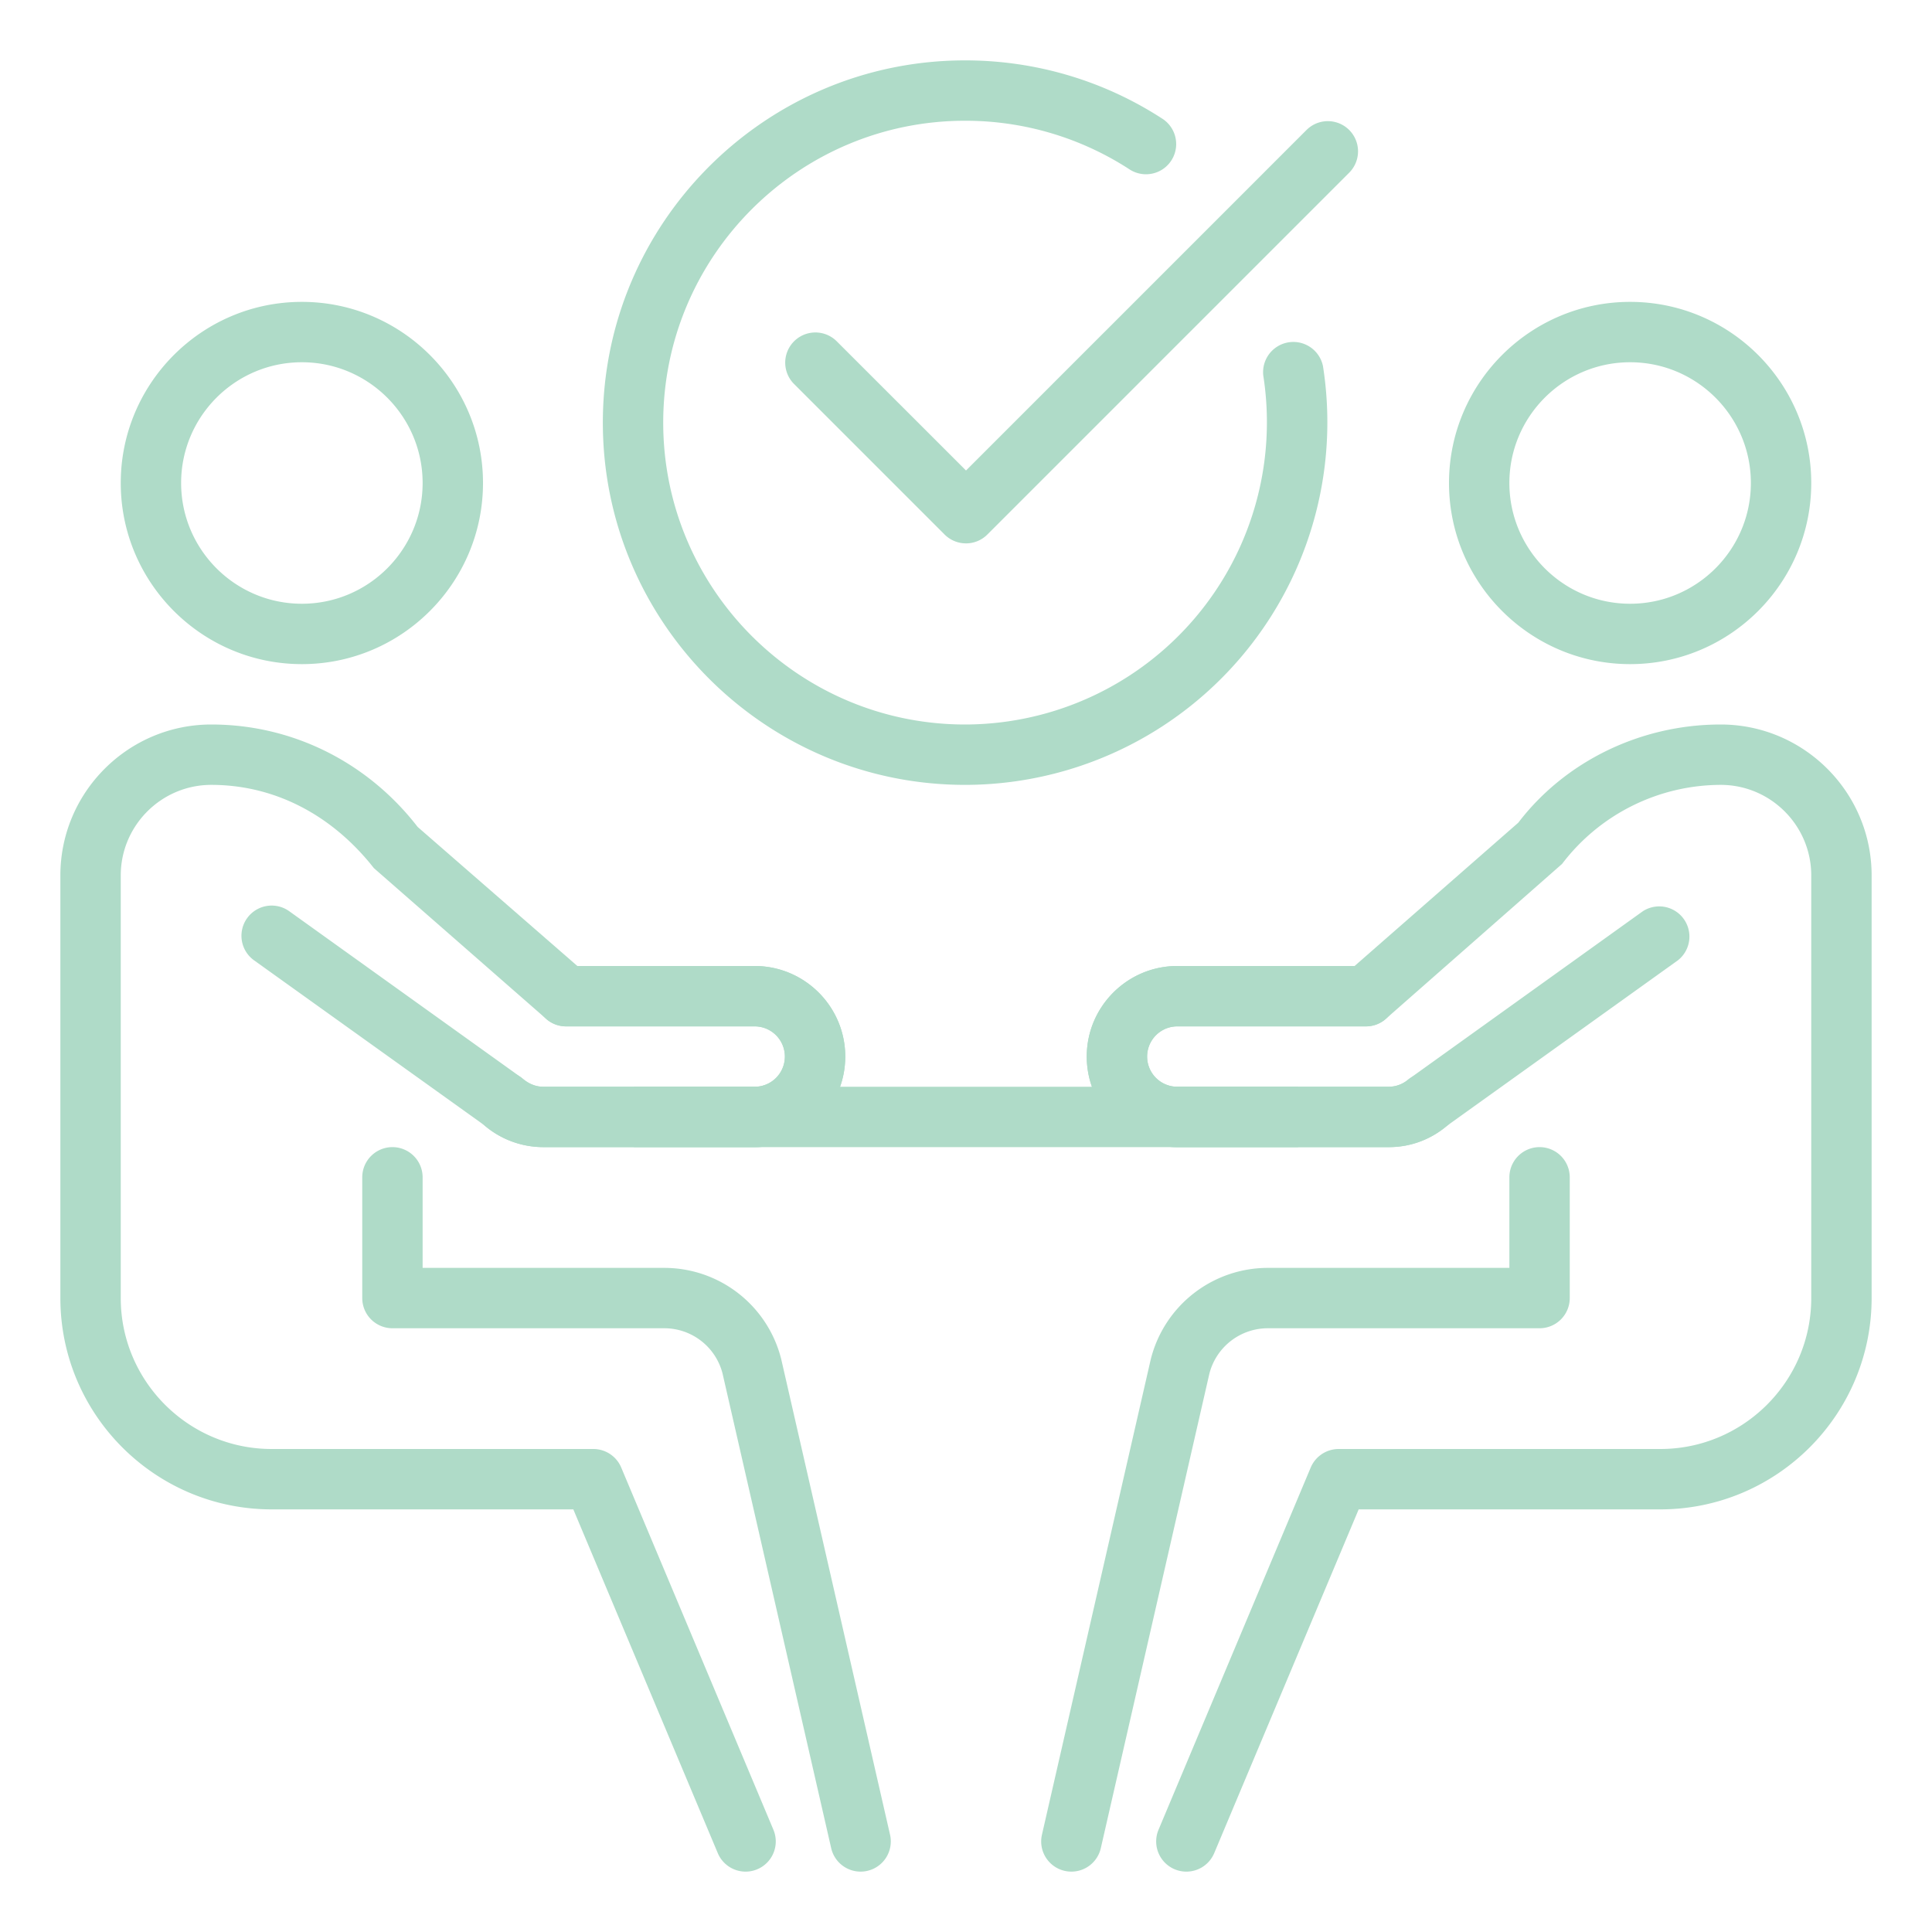
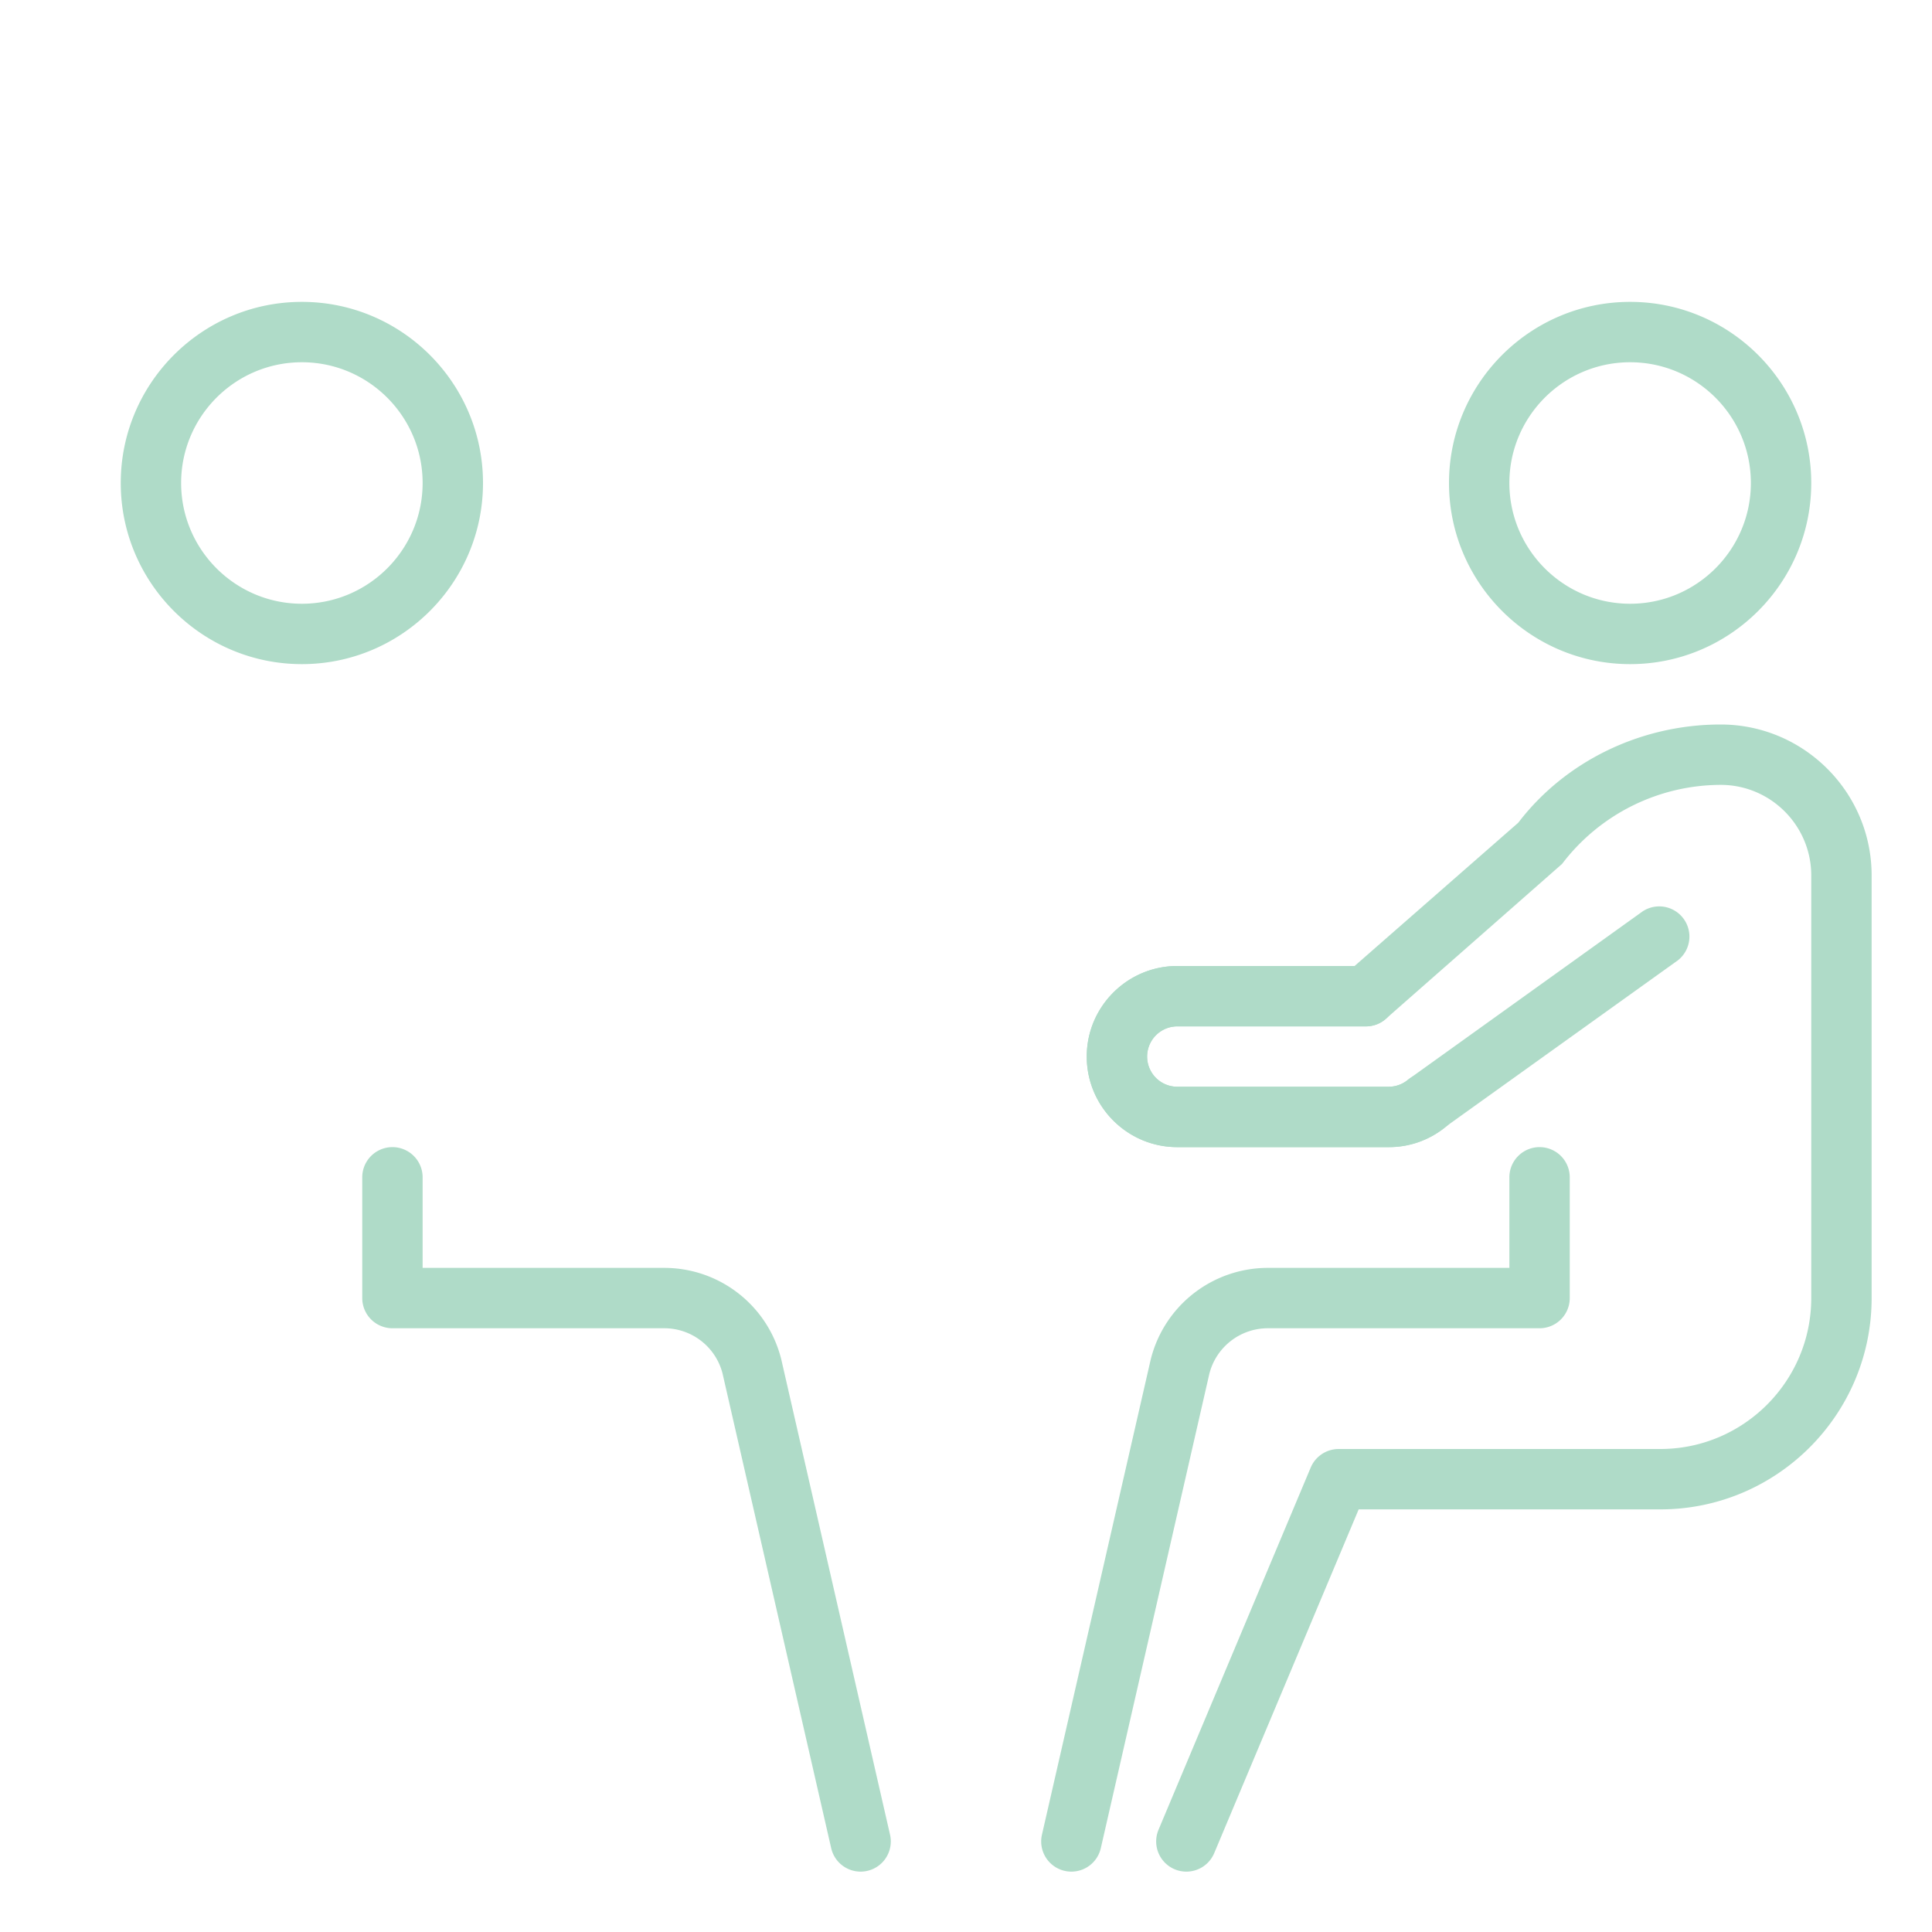
<svg xmlns="http://www.w3.org/2000/svg" class="" xml:space="preserve" style="enable-background:new 0 0 512 512" viewBox="0 0 32 32" y="0" x="0" height="512" width="512" version="1.1">
  <g>
    <path data-original="#000000" opacity="1" fill="#afdbc8" d="M27 11c-1.654 0-3-1.346-3-3s1.346-3 3-3 3 1.346 3 3-1.346 3-3 3zm0-5c-1.103 0-2 .897-2 2s.897 2 2 2 2-.897 2-2-.897-2-2-2zM17.746 31a.5.5 0 0 1-.488-.612l1.8-7.864A2 2 0 0 1 21 21h4v-1.5a.5.5 0 0 1 1 0v2a.5.5 0 0 1-.5.5H21a1 1 0 0 0-.97.757l-1.797 7.854a.5.5 0 0 1-.487.389z" />
    <path data-original="#000000" opacity="1" fill="#afdbc8" d="M19.65 31a.5.5 0 0 1-.461-.694l2.521-6a.503.503 0 0 1 .462-.306H27.5c1.378 0 2.5-1.122 2.5-2.5v-7c0-.827-.673-1.5-1.5-1.5a3.31 3.31 0 0 0-2.627 1.309l-2.92 2.567a.498.498 0 0 1-.329.124H19.5a.5.5 0 0 0 0 1H23a.5.5 0 0 0 .329-.123.501.501 0 0 1 .66.752A1.504 1.504 0 0 1 23 19h-3.5c-.827 0-1.5-.673-1.5-1.5s.673-1.5 1.5-1.5h2.936l2.712-2.374C25.916 12.619 27.162 12 28.5 12c1.378 0 2.5 1.122 2.5 2.5v7c0 1.93-1.57 3.5-3.5 3.5h-4.996l-2.393 5.694a.5.5 0 0 1-.461.306z" />
    <path data-original="#000000" opacity="1" fill="#afdbc8" d="M23 19h-3.5c-.827 0-1.5-.673-1.5-1.5s.673-1.5 1.5-1.5h3.124a.5.5 0 0 1 0 1H19.5a.5.5 0 0 0 0 1H23a.5.5 0 0 0 .329-.123l3.88-2.783a.5.5 0 0 1 .582.812l-3.842 2.753A1.452 1.452 0 0 1 23 19zM5 11c-1.654 0-3-1.346-3-3s1.346-3 3-3 3 1.346 3 3-1.346 3-3 3zm0-5c-1.103 0-2 .897-2 2s.897 2 2 2 2-.897 2-2-.897-2-2-2zM14.254 31a.5.5 0 0 1-.487-.389l-1.8-7.864A.996.996 0 0 0 11 22H6.5a.5.5 0 0 1-.5-.5v-2a.5.5 0 0 1 1 0V21h4c.919 0 1.717.623 1.94 1.514l1.802 7.875a.5.5 0 0 1-.488.611z" />
-     <path data-original="#000000" opacity="1" fill="#afdbc8" d="M12.35 31a.5.5 0 0 1-.461-.306L9.496 25H4.5C2.57 25 1 23.43 1 21.5v-7C1 13.122 2.122 12 3.5 12c1.338 0 2.584.619 3.418 1.697L9.563 16H12.5c.827 0 1.5.673 1.5 1.5s-.673 1.5-1.5 1.5H9c-.363 0-.714-.131-.988-.37a.5.5 0 1 1 .658-.754c.091.08.208.124.33.124h3.5a.5.5 0 0 0 0-1H9.376a.498.498 0 0 1-.329-.124l-2.854-2.497C5.483 13.477 4.526 13 3.5 13c-.827 0-1.5.673-1.5 1.5v7C2 22.878 3.122 24 4.5 24h5.328c.201 0 .383.121.461.306l2.521 6a.5.5 0 0 1-.46.694z" />
-     <path data-original="#000000" opacity="1" fill="#afdbc8" d="M12.5 19H9c-.363 0-.714-.131-.988-.37l-3.804-2.724a.5.5 0 0 1 .583-.813l3.841 2.753c.129.11.246.154.368.154h3.5a.5.5 0 0 0 0-1H9.376a.5.5 0 0 1 0-1H12.5c.827 0 1.5.673 1.5 1.5s-.673 1.5-1.5 1.5z" />
-     <path data-original="#000000" opacity="1" fill="#afdbc8" d="M10.5 18h11v1h-11zM15.985 13c-3.309 0-6-2.691-6-6s2.691-6 6-6c1.168 0 2.301.336 3.276.972a.5.5 0 0 1-.547.837A4.983 4.983 0 0 0 15.985 2c-2.757 0-5 2.243-5 5s2.243 5 5 5a5.006 5.006 0 0 0 4.939-5.779.501.501 0 0 1 .989-.155A6.006 6.006 0 0 1 15.985 13z" />
-     <path data-original="#000000" opacity="1" fill="#afdbc8" d="M16 9a.502.502 0 0 1-.354-.146l-2.5-2.5a.5.5 0 0 1 .707-.707L16 7.793l5.646-5.646a.5.5 0 0 1 .707.707l-6 6A.498.498 0 0 1 16 9z" />
  </g>
</svg>